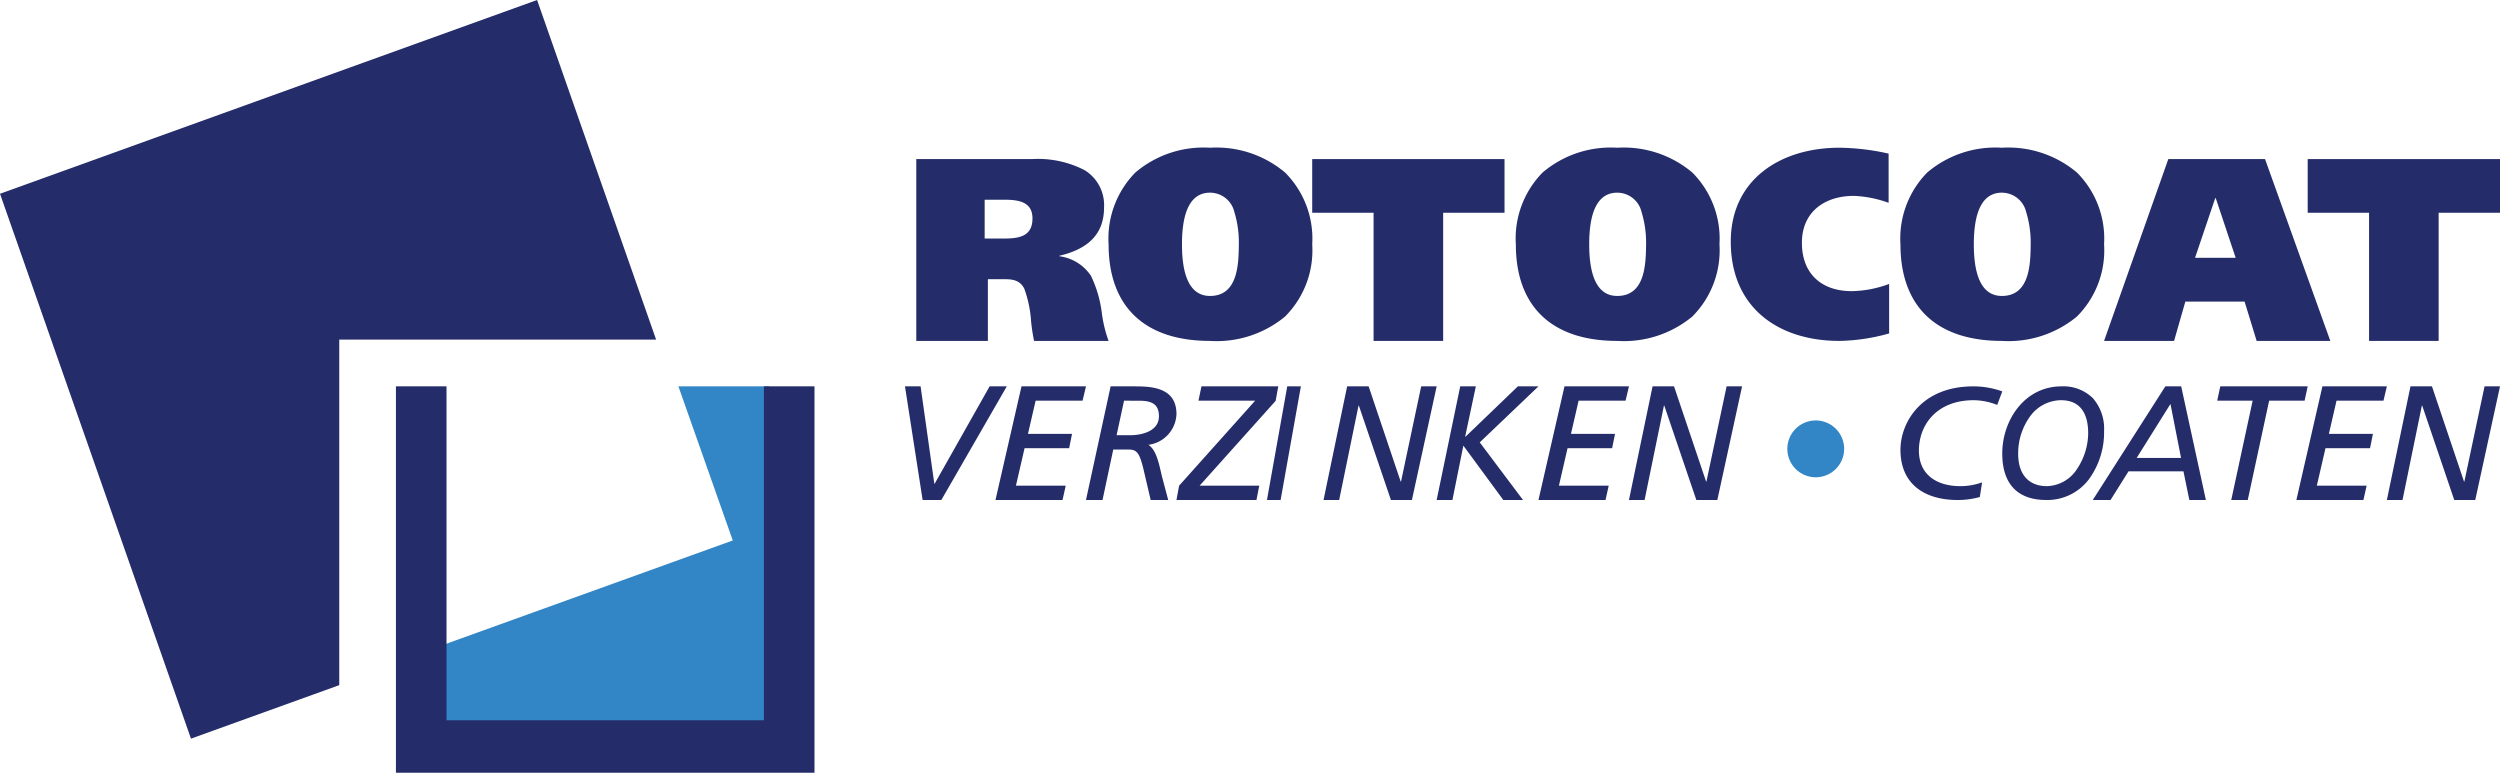
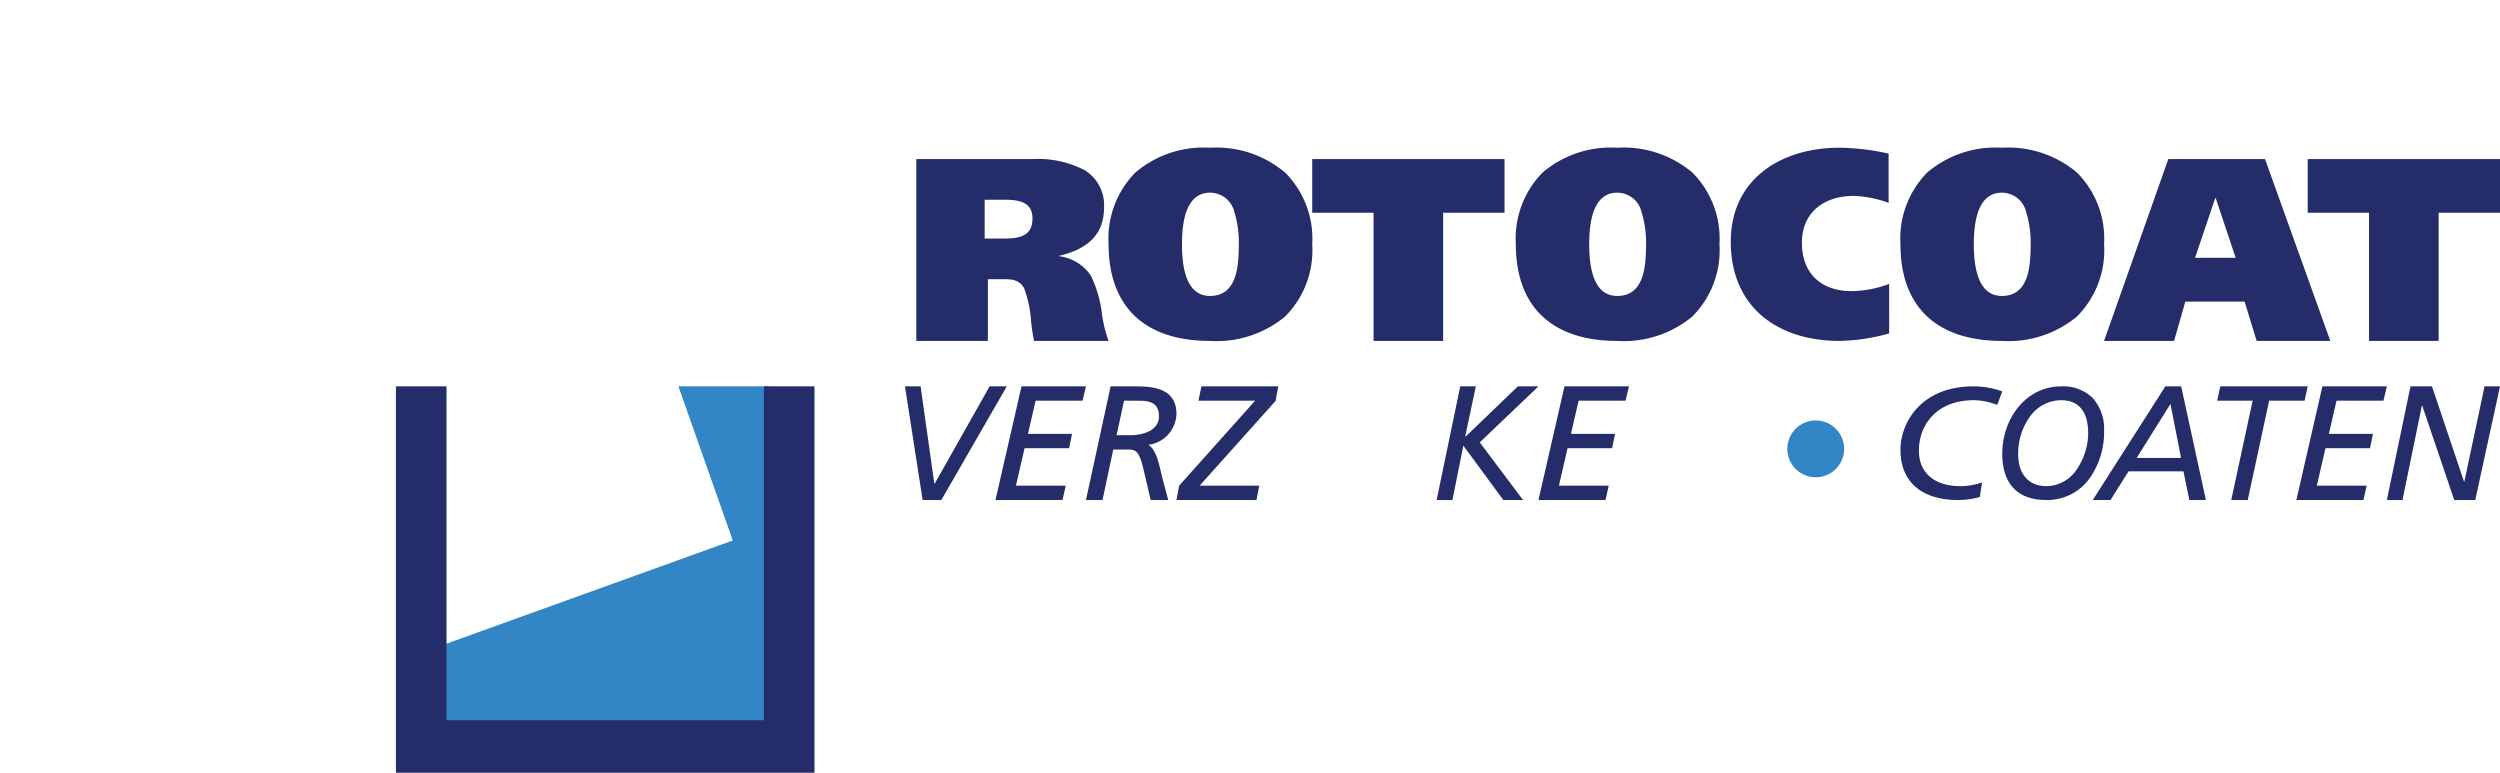
<svg xmlns="http://www.w3.org/2000/svg" id="Group_29" data-name="Group 29" width="220" height="68" viewBox="0 0 220 68">
  <defs>
    <clipPath id="clip-path">
      <path id="Clip_2" data-name="Clip 2" d="M0,0H220V68H0Z" fill="none" />
    </clipPath>
  </defs>
  <path id="Clip_2-2" data-name="Clip 2" d="M0,0H220V68H0Z" fill="none" />
  <g id="Group_29-2" data-name="Group 29" clip-path="url(#clip-path)">
    <path id="Fill_1" data-name="Fill 1" d="M6.3,16H0V0H10.177a8.941,8.941,0,0,1,4.646.98,3.608,3.608,0,0,1,1.7,3.284c0,2.235-1.284,3.622-3.926,4.241V8.55a3.959,3.959,0,0,1,2.774,1.72,10.5,10.5,0,0,1,.964,3.335A11.565,11.565,0,0,0,16.922,16H10.365a16.6,16.6,0,0,1-.261-1.7A10.293,10.293,0,0,0,9.5,11.393c-.391-.762-1.068-.825-1.787-.825H6.3V16ZM6.017,3.576V6.991H7.663c1.3,0,2.562-.136,2.562-1.765,0-1.451-1.187-1.651-2.469-1.651Z" transform="translate(80.633 14)" fill="#242c6a" />
    <path id="Fill_3" data-name="Fill 3" d="M8.924,17C3.169,17,0,13.981,0,8.5A8.285,8.285,0,0,1,2.352,2.184,9.269,9.269,0,0,1,8.924,0a9.381,9.381,0,0,1,6.607,2.184A8.233,8.233,0,0,1,17.919,8.5a8.245,8.245,0,0,1-2.387,6.352A9.435,9.435,0,0,1,8.924,17Zm0-13.045c-1.637,0-2.467,1.529-2.467,4.544s.83,4.544,2.467,4.544c2.479,0,2.515-2.845,2.537-4.544a9.177,9.177,0,0,0-.395-2.846A2.2,2.2,0,0,0,8.924,3.956Z" transform="translate(97.557 13)" fill="#242c6a" />
    <path id="Fill_4" data-name="Fill 4" d="M16.923,4.722h-5.4V16H5.4V4.722H0V0H16.923Z" transform="translate(115.475 14)" fill="#242c6a" />
    <path id="Fill_5" data-name="Fill 5" d="M8.924,17C3.169,17,0,13.981,0,8.5A8.285,8.285,0,0,1,2.352,2.184,9.269,9.269,0,0,1,8.924,0a9.381,9.381,0,0,1,6.608,2.184A8.233,8.233,0,0,1,17.919,8.5a8.245,8.245,0,0,1-2.387,6.352A9.435,9.435,0,0,1,8.924,17Zm0-13.045c-1.638,0-2.468,1.529-2.468,4.544s.83,4.544,2.468,4.544c2.475,0,2.515-2.845,2.538-4.544a9.222,9.222,0,0,0-.4-2.846A2.2,2.2,0,0,0,8.924,3.956Z" transform="translate(133.394 13)" fill="#242c6a" />
    <path id="Fill_6" data-name="Fill 6" d="M13.937,16.341A16.962,16.962,0,0,1,9.55,17C4.25,17,0,14.127,0,8.265,0,2.755,4.432,0,9.55,0a20.668,20.668,0,0,1,4.34.518V4.85a9.972,9.972,0,0,0-3.061-.612c-2.6,0-4.569,1.436-4.569,4.12,0,2.825,1.828,4.262,4.363,4.262a9.727,9.727,0,0,0,3.313-.635Z" transform="translate(152.308 13)" fill="#242c6a" />
    <path id="Fill_7" data-name="Fill 7" d="M8.924,17C3.169,17,0,13.981,0,8.5A8.285,8.285,0,0,1,2.352,2.184,9.269,9.269,0,0,1,8.924,0a9.381,9.381,0,0,1,6.607,2.184A8.233,8.233,0,0,1,17.919,8.5a8.245,8.245,0,0,1-2.387,6.352A9.435,9.435,0,0,1,8.924,17Zm0-13.045c-1.637,0-2.467,1.529-2.467,4.544s.83,4.544,2.467,4.544c2.477,0,2.515-2.845,2.537-4.544a9.2,9.2,0,0,0-.4-2.846A2.2,2.2,0,0,0,8.924,3.956Z" transform="translate(167.24 13)" fill="#242c6a" />
    <path id="Fill_8" data-name="Fill 8" d="M6.159,16H0L5.653,0h8.512l5.744,16H13.427l-1.061-3.461H7.152L6.16,16ZM9.781,3.438,8.005,8.688h3.576L9.828,3.438Z" transform="translate(185.158 14)" fill="#242c6a" />
    <path id="Fill_9" data-name="Fill 9" d="M16.923,4.722h-5.4V16H5.4V4.722H0V0H16.923Z" transform="translate(203.077 14)" fill="#242c6a" />
    <path id="Fill_10" data-name="Fill 10" d="M3.2,10H1.553L0,0H1.374L2.583,8.568h.028L7.448,0H8.959Z" transform="translate(79.638 34)" fill="#242c6a" />
    <path id="Fill_11" data-name="Fill 11" d="M2.29,0H7.964l-.3,1.261H3.533L2.859,4.183H6.736L6.482,5.444H2.559L1.8,8.739H6.182L5.9,10H0Z" transform="translate(87.602 34)" fill="#242c6a" />
    <path id="Fill_12" data-name="Fill 12" d="M1.456,10H0L2.169,0H4.163c1.422,0,3.8,0,3.8,2.435A2.828,2.828,0,0,1,5.489,5.143c.645.4.9,1.507,1.089,2.319.036.157.071.305.1.432L7.236,10H5.693L5.081,7.378C4.7,5.773,4.46,5.558,3.7,5.558H2.4L1.456,10Zm1.893-8.74L2.694,4.3h1.15c1.245,0,2.576-.436,2.576-1.661,0-.977-.5-1.375-1.717-1.375Z" transform="translate(95.566 34)" fill="#242c6a" />
    <path id="Fill_13" data-name="Fill 13" d="M.233,8.739l6.69-7.478H1.935L2.2,0H8.959L8.726,1.275,2.037,8.739H7.286L7.039,10H0Z" transform="translate(103.529 34)" fill="#242c6a" />
-     <path id="Fill_14" data-name="Fill 14" d="M1.785,0h1.2L1.2,10H0Z" transform="translate(111.493 34)" fill="#242c6a" />
-     <path id="Fill_15" data-name="Fill 15" d="M2.077,0H3.968L6.789,8.381h.029L8.594,0H9.955L7.777,10H5.93L3.108,1.691H3.08L1.375,10H0Z" transform="translate(116.471 34)" fill="#242c6a" />
    <path id="Fill_16" data-name="Fill 16" d="M2.075,0H3.449L2.514,4.4l.028.029L7.145,0H8.959L3.792,4.928,7.6,10H5.867L2.35,5.215,1.388,10H0Z" transform="translate(126.425 34)" fill="#242c6a" />
    <path id="Fill_17" data-name="Fill 17" d="M2.29,0H7.964l-.3,1.261H3.533L2.859,4.183H6.736L6.482,5.444H2.559L1.8,8.739H6.182L5.9,10H0Z" transform="translate(135.385 34)" fill="#242c6a" />
-     <path id="Fill_18" data-name="Fill 18" d="M2.077,0H3.967L6.789,8.381h.028L8.594,0H9.955L7.777,10H5.93L3.108,1.691H3.079L1.376,10H0Z" transform="translate(143.348 34)" fill="#242c6a" />
    <path id="Fill_19" data-name="Fill 19" d="M2.481,0A2.5,2.5,0,1,1,0,2.493,2.5,2.5,0,0,1,2.481,0" transform="translate(157.285 37)" fill="#3386c6" />
    <path id="Fill_20" data-name="Fill 20" d="M6.984,9.737A7.194,7.194,0,0,1,5.023,10C2.175,10,0,8.642,0,5.582,0,3.213,1.807,0,6.417,0A7.52,7.52,0,0,1,8.959.443L8.516,1.634a5.773,5.773,0,0,0-2.067-.416c-3.248,0-4.825,2.161-4.825,4.433,0,2.119,1.562,3.13,3.645,3.13a5.6,5.6,0,0,0,1.914-.332Z" transform="translate(167.24 34)" fill="#242c6a" />
    <path id="Fill_21" data-name="Fill 21" d="M3.877,10C1.341,10,0,8.582,0,5.9,0,3,1.95,0,5.214,0A3.7,3.7,0,0,1,7.97,1.035a4.076,4.076,0,0,1,.99,2.884A7.005,7.005,0,0,1,7.674,8.108,4.58,4.58,0,0,1,3.877,10Zm1.3-8.782A3.4,3.4,0,0,0,2.439,2.655,5.537,5.537,0,0,0,1.4,5.942c0,1.8.921,2.839,2.528,2.839A3.242,3.242,0,0,0,6.6,7.237a5.716,5.716,0,0,0,.96-3.124C7.556,2.219,6.733,1.218,5.175,1.218Z" transform="translate(176.199 34)" fill="#242c6a" />
    <path id="Fill_22" data-name="Fill 22" d="M1.564,10H0L6.387,0H7.782L9.955,10H8.5L7.981,7.478H3.145L1.564,10ZM6.838,1.547,3.862,6.3H7.769Z" transform="translate(184.163 34)" fill="#242c6a" />
    <path id="Fill_23" data-name="Fill 23" d="M7.691,1.261H4.572L2.689,10H1.237L3.12,1.261H0L.273,0H7.964Z" transform="translate(195.113 34)" fill="#242c6a" />
    <path id="Fill_24" data-name="Fill 24" d="M2.291,0H7.964l-.3,1.261H3.533L2.859,4.183H6.736L6.482,5.444H2.561L1.8,8.739H6.182L5.9,10H0Z" transform="translate(202.081 34)" fill="#242c6a" />
    <path id="Fill_25" data-name="Fill 25" d="M2.077,0H3.968L6.789,8.381h.029L8.595,0h1.36L7.778,10H5.93L3.108,1.691H3.08L1.376,10H0Z" transform="translate(210.045 34)" fill="#242c6a" />
-     <path id="Fill_26" data-name="Fill 26" d="M57.738,29.886,47.263,0,0,17.05,16.806,65l13.048-4.707V29.886Z" fill="#242c6a" />
    <path id="Fill_27" data-name="Fill 27" d="M28.869,30V0H20.875L25.66,13.56,0,22.813V30Z" transform="translate(38.824 34)" fill="#3386c6" />
-     <path id="Fill_28" data-name="Fill 28" d="M32.382,29.382H4.451V0H0V34H36.833V0H32.382Z" transform="translate(34.842 34)" fill="#242c6a" />
+     <path id="Fill_28" data-name="Fill 28" d="M32.382,29.382H4.451V0H0V34H36.833V0H32.382" transform="translate(34.842 34)" fill="#242c6a" />
  </g>
</svg>